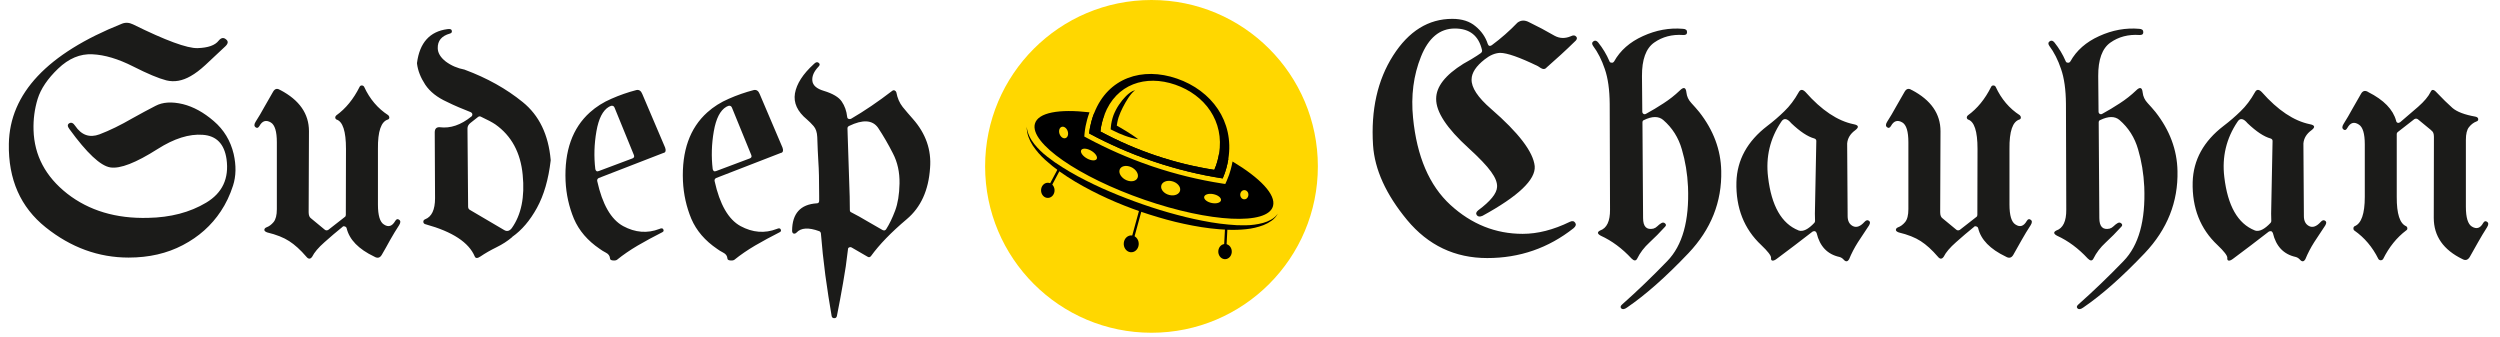
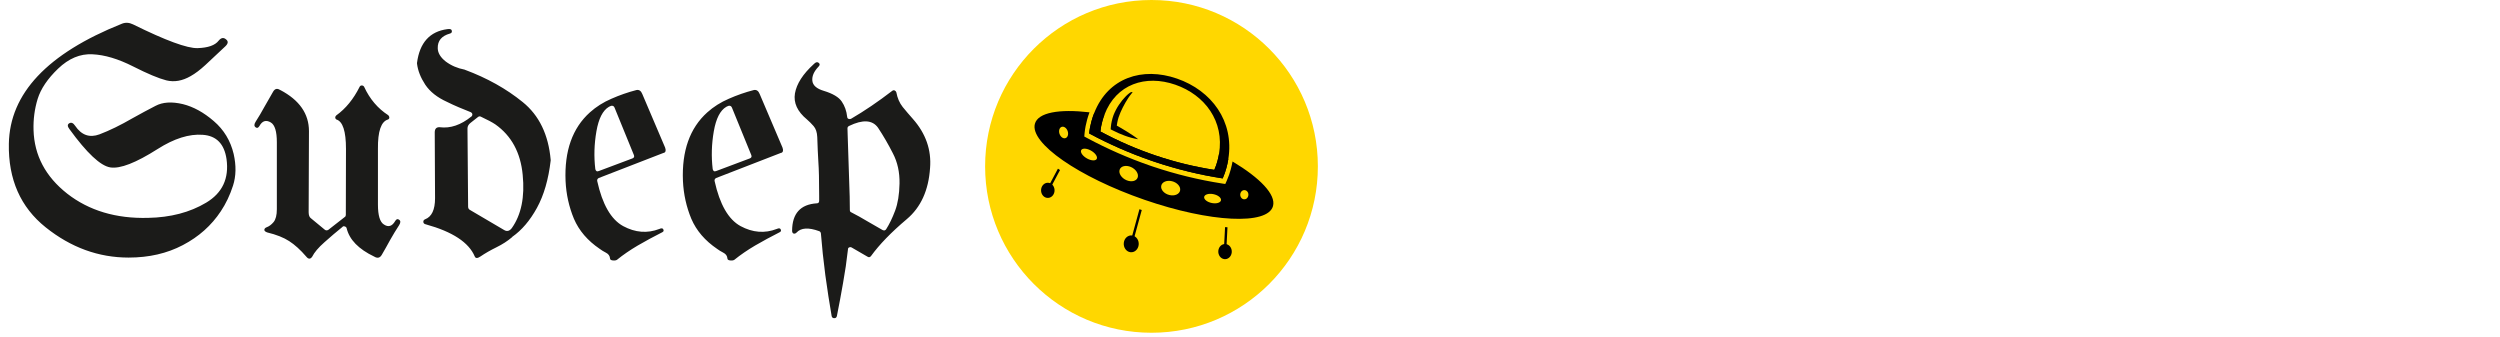
<svg xmlns="http://www.w3.org/2000/svg" width="571" height="77" viewBox="0 0 571 77" fill="none">
-   <path d="M338.605 49.292C338.003 49.557 337.57 49.509 337.305 49.148C337.04 48.786 337.148 48.413 337.63 48.027C340.424 45.956 341.857 44.185 341.93 42.716C342.002 41.728 341.544 40.56 340.557 39.211C339.593 37.862 337.883 36.067 335.426 33.827C330.439 29.299 327.97 25.541 328.019 22.554C328.019 19.808 330.09 17.146 334.233 14.568C334.378 14.496 334.968 14.159 336.004 13.557C337.04 12.93 337.786 12.449 338.244 12.111C338.461 11.919 338.545 11.702 338.497 11.461C337.75 8.161 335.679 6.511 332.282 6.511C328.838 6.511 326.26 8.655 324.55 12.942C322.84 17.206 322.237 21.867 322.743 26.926C323.61 35.742 326.453 42.367 331.271 46.799C336.088 51.207 341.592 53.411 347.783 53.411C351.204 53.411 354.793 52.496 358.551 50.665C359.105 50.4 359.514 50.472 359.779 50.882C360.044 51.267 359.924 51.677 359.418 52.11C353.661 56.663 347.085 58.94 339.689 58.94C332.294 58.94 326.188 56.037 321.37 50.231C316.552 44.402 313.963 38.705 313.602 33.141C313.096 25.095 314.625 18.278 318.19 12.69C321.756 7.101 326.26 4.307 331.704 4.307C333.92 4.307 335.691 4.873 337.016 6.005C338.365 7.113 339.292 8.45 339.798 10.016C339.966 10.497 340.268 10.606 340.701 10.341C342.821 8.775 344.784 7.053 346.591 5.174C347.386 4.572 348.289 4.548 349.301 5.102C350.337 5.632 351.288 6.113 352.155 6.547C352.95 7.005 353.926 7.547 355.082 8.173C356.238 8.799 357.467 8.835 358.768 8.281C359.298 8.016 359.695 8.028 359.96 8.317C360.249 8.582 360.237 8.896 359.924 9.257C358.695 10.461 357.551 11.545 356.491 12.509C355.431 13.448 354.396 14.376 353.384 15.291C353.143 15.532 352.986 15.664 352.914 15.688C352.818 15.737 352.697 15.761 352.553 15.761C352.36 15.761 352.131 15.676 351.866 15.508C351.625 15.339 351.421 15.207 351.252 15.11C347.085 13.087 344.206 12.075 342.616 12.075C341.46 12.123 340.292 12.617 339.111 13.557C337.136 15.098 336.136 16.616 336.112 18.109C336.04 19.988 337.521 22.241 340.557 24.866C346.868 30.334 350.192 34.694 350.529 37.946C350.77 41.03 346.796 44.812 338.605 49.292ZM363.862 10.485C363.549 10.028 363.573 9.678 363.935 9.438C364.296 9.173 364.657 9.257 365.019 9.69C366.078 11.015 366.934 12.437 367.584 13.954C367.656 14.195 367.825 14.315 368.09 14.315C368.307 14.364 368.499 14.267 368.668 14.026C370.065 11.521 372.257 9.594 375.244 8.245C378.255 6.872 381.302 6.318 384.386 6.583C385.012 6.607 385.325 6.86 385.325 7.342C385.325 7.824 385.024 8.04 384.422 7.992C381.893 7.824 379.688 8.402 377.81 9.727C375.931 11.051 375.003 13.605 375.027 17.387L375.1 25.48C375.1 25.721 375.196 25.902 375.389 26.023C375.581 26.119 375.774 26.107 375.967 25.986C377.292 25.264 378.617 24.469 379.941 23.602C381.29 22.734 382.531 21.759 383.663 20.675C384.554 19.784 385.06 19.94 385.181 21.145C385.277 22.036 385.65 22.831 386.301 23.529C386.951 24.228 387.553 24.914 388.107 25.589C391.359 29.732 393.034 34.213 393.13 39.03C393.299 46.112 390.805 52.375 385.65 57.819C380.495 63.239 375.81 67.382 371.595 70.249C371.017 70.659 370.583 70.719 370.294 70.43C370.029 70.165 370.113 69.852 370.547 69.49C373.943 66.479 377.364 63.191 380.809 59.626C384.277 56.061 385.855 50.412 385.542 42.68C385.397 39.645 384.928 36.79 384.133 34.116C383.362 31.418 381.941 29.178 379.869 27.395C378.809 26.504 377.34 26.516 375.461 27.432C375.244 27.504 375.136 27.685 375.136 27.974L375.28 49.798C375.28 51.749 376.063 52.556 377.629 52.219C377.966 52.122 378.267 51.942 378.532 51.677C378.797 51.412 379.086 51.183 379.399 50.99C379.737 50.773 380.038 50.785 380.303 51.026C380.568 51.267 380.568 51.52 380.303 51.785C379.122 53.086 377.93 54.29 376.726 55.398C375.521 56.507 374.594 57.723 373.943 59.048C373.654 59.626 373.221 59.626 372.643 59.048C370.499 56.735 368.162 55.001 365.633 53.845C364.814 53.411 364.754 53.014 365.452 52.652C366.994 52.122 367.753 50.533 367.729 47.883L367.656 23.746C367.632 20.494 367.259 17.832 366.536 15.761C365.838 13.689 364.946 11.931 363.862 10.485ZM413.979 52.905C412.75 53.845 411.401 54.88 409.932 56.013C408.462 57.121 407.101 58.145 405.849 59.084C405.415 59.421 405.066 59.566 404.801 59.518C404.56 59.469 404.464 59.253 404.512 58.867C404.512 58.361 403.765 57.398 402.271 55.977C398.345 52.291 396.454 47.497 396.599 41.596C396.743 36.537 399.092 32.261 403.645 28.769C405.042 27.709 406.342 26.588 407.547 25.408C408.775 24.228 409.859 22.795 410.799 21.108C411.184 20.362 411.714 20.338 412.389 21.036C416.05 25.179 419.712 27.624 423.373 28.371C424.529 28.588 424.65 29.046 423.734 29.744C422.602 30.563 421.988 31.575 421.892 32.779V32.852L422 49.364C422 50.472 422.397 51.231 423.192 51.641C424.011 52.05 424.891 51.737 425.83 50.701C426.191 50.292 426.529 50.195 426.842 50.412C427.179 50.605 427.191 50.966 426.878 51.496C426.011 52.797 425.168 54.074 424.349 55.326C423.554 56.579 422.879 57.88 422.325 59.228L422.289 59.265C421.952 59.819 421.542 59.819 421.061 59.265C420.796 58.976 420.482 58.783 420.121 58.687C417.375 58.084 415.641 56.266 414.918 53.23C414.87 53.086 414.749 52.941 414.557 52.797C414.34 52.773 414.147 52.809 413.979 52.905ZM414.376 31.623C412.882 31.213 411.136 30.057 409.137 28.154C408.173 26.998 407.402 26.89 406.824 27.829C404.271 31.635 403.271 35.839 403.825 40.44C404.596 47.016 406.909 51.075 410.763 52.616C410.787 52.616 410.811 52.628 410.835 52.652C411.823 52.965 413.015 52.375 414.412 50.882C414.508 50.737 414.557 50.605 414.557 50.484C414.533 50.123 414.521 49.557 414.521 48.786L414.846 32.201C414.846 31.912 414.689 31.719 414.376 31.623ZM451.629 49.075L451.665 34.008C451.665 29.961 450.93 27.721 449.461 27.287C449.292 27.167 449.208 27.022 449.208 26.854C449.208 26.661 449.292 26.492 449.461 26.348C451.605 24.806 453.375 22.638 454.772 19.844C454.869 19.627 455.037 19.519 455.278 19.519C455.519 19.519 455.7 19.627 455.82 19.844C457.097 22.614 458.928 24.77 461.312 26.311C461.481 26.456 461.565 26.637 461.565 26.854C461.565 27.046 461.469 27.191 461.276 27.287C459.687 27.745 458.916 29.985 458.964 34.008V46.727C458.964 49.208 459.422 50.725 460.337 51.279C461.349 51.954 462.204 51.689 462.902 50.484C463.167 50.027 463.468 49.93 463.806 50.195C464.167 50.436 464.167 50.846 463.806 51.424C463.083 52.532 462.396 53.664 461.746 54.82C461.12 55.977 460.481 57.109 459.831 58.217C459.422 58.915 458.855 59.048 458.133 58.614C454.544 56.904 452.436 54.736 451.81 52.11C451.761 51.918 451.617 51.785 451.376 51.713C451.135 51.641 450.966 51.677 450.87 51.821C449.497 52.929 448.124 54.098 446.751 55.326C445.378 56.531 444.438 57.639 443.933 58.65C443.523 59.228 443.077 59.217 442.596 58.614C441.271 57.073 439.97 55.892 438.693 55.073C437.441 54.254 435.767 53.592 433.671 53.086C433.213 52.917 432.996 52.713 433.021 52.472C433.045 52.231 433.201 52.05 433.49 51.93C434.092 51.713 434.634 51.315 435.116 50.737C435.622 50.135 435.875 49.148 435.875 47.774V32.49C435.875 30.033 435.417 28.528 434.502 27.974C433.418 27.323 432.551 27.588 431.9 28.769C431.635 29.226 431.334 29.323 430.997 29.058C430.66 28.793 430.672 28.371 431.033 27.793C431.732 26.709 432.394 25.589 433.021 24.433C433.671 23.276 434.333 22.12 435.008 20.964C435.417 20.241 435.959 20.109 436.634 20.566H436.67C441.03 22.855 443.21 25.986 443.21 29.961L443.138 48.461C443.138 49.16 443.318 49.629 443.68 49.87L446.787 52.435C447.028 52.652 447.305 52.676 447.618 52.508C449.569 50.966 450.834 49.978 451.412 49.545C451.557 49.449 451.629 49.292 451.629 49.075ZM468.069 10.485C467.756 10.028 467.78 9.678 468.142 9.438C468.503 9.173 468.864 9.257 469.226 9.69C470.285 11.015 471.141 12.437 471.791 13.954C471.863 14.195 472.032 14.315 472.297 14.315C472.514 14.364 472.706 14.267 472.875 14.026C474.272 11.521 476.464 9.594 479.451 8.245C482.462 6.872 485.509 6.318 488.593 6.583C489.219 6.607 489.532 6.86 489.532 7.342C489.532 7.824 489.231 8.04 488.629 7.992C486.1 7.824 483.896 8.402 482.017 9.727C480.138 11.051 479.21 13.605 479.234 17.387L479.307 25.48C479.307 25.721 479.403 25.902 479.596 26.023C479.788 26.119 479.981 26.107 480.174 25.986C481.499 25.264 482.824 24.469 484.148 23.602C485.497 22.734 486.738 21.759 487.87 20.675C488.761 19.784 489.267 19.94 489.388 21.145C489.484 22.036 489.857 22.831 490.508 23.529C491.158 24.228 491.76 24.914 492.314 25.589C495.566 29.732 497.241 34.213 497.337 39.03C497.506 46.112 495.012 52.375 489.857 57.819C484.702 63.239 480.017 67.382 475.802 70.249C475.224 70.659 474.79 70.719 474.501 70.43C474.236 70.165 474.32 69.852 474.754 69.49C478.15 66.479 481.571 63.191 485.016 59.626C488.484 56.061 490.062 50.412 489.749 42.68C489.604 39.645 489.135 36.79 488.34 34.116C487.569 31.418 486.148 29.178 484.076 27.395C483.016 26.504 481.547 26.516 479.668 27.432C479.451 27.504 479.343 27.685 479.343 27.974L479.487 49.798C479.487 51.749 480.27 52.556 481.836 52.219C482.173 52.122 482.474 51.942 482.739 51.677C483.004 51.412 483.293 51.183 483.606 50.99C483.944 50.773 484.245 50.785 484.51 51.026C484.775 51.267 484.775 51.52 484.51 51.785C483.329 53.086 482.137 54.29 480.933 55.398C479.728 56.507 478.801 57.723 478.15 59.048C477.861 59.626 477.428 59.626 476.85 59.048C474.706 56.735 472.369 55.001 469.84 53.845C469.021 53.411 468.961 53.014 469.659 52.652C471.201 52.122 471.96 50.533 471.936 47.883L471.863 23.746C471.839 20.494 471.466 17.832 470.743 15.761C470.045 13.689 469.153 11.931 468.069 10.485ZM518.186 52.905C516.957 53.845 515.608 54.88 514.139 56.013C512.669 57.121 511.308 58.145 510.056 59.084C509.622 59.421 509.273 59.566 509.008 59.518C508.767 59.469 508.671 59.253 508.719 58.867C508.719 58.361 507.972 57.398 506.479 55.977C502.552 52.291 500.661 47.497 500.806 41.596C500.95 36.537 503.299 32.261 507.852 28.769C509.249 27.709 510.549 26.588 511.754 25.408C512.982 24.228 514.066 22.795 515.006 21.108C515.391 20.362 515.921 20.338 516.596 21.036C520.257 25.179 523.919 27.624 527.58 28.371C528.736 28.588 528.857 29.046 527.941 29.744C526.809 30.563 526.195 31.575 526.099 32.779V32.852L526.207 49.364C526.207 50.472 526.604 51.231 527.399 51.641C528.218 52.05 529.098 51.737 530.037 50.701C530.398 50.292 530.736 50.195 531.049 50.412C531.386 50.605 531.398 50.966 531.085 51.496C530.218 52.797 529.375 54.074 528.556 55.326C527.761 56.579 527.086 57.88 526.532 59.228L526.496 59.265C526.159 59.819 525.749 59.819 525.268 59.265C525.003 58.976 524.689 58.783 524.328 58.687C521.582 58.084 519.848 56.266 519.125 53.23C519.077 53.086 518.956 52.941 518.764 52.797C518.547 52.773 518.354 52.809 518.186 52.905ZM518.583 31.623C517.09 31.213 515.343 30.057 513.344 28.154C512.38 26.998 511.609 26.89 511.031 27.829C508.478 31.635 507.478 35.839 508.032 40.44C508.803 47.016 511.116 51.075 514.97 52.616C514.994 52.616 515.018 52.628 515.042 52.652C516.03 52.965 517.222 52.375 518.619 50.882C518.715 50.737 518.764 50.605 518.764 50.484C518.74 50.123 518.728 49.557 518.728 48.786L519.053 32.201C519.053 31.912 518.896 31.719 518.583 31.623ZM547.417 44.956C547.393 48.834 548.116 51.075 549.585 51.677C549.754 51.797 549.838 51.966 549.838 52.183C549.838 52.375 549.754 52.52 549.585 52.616C547.417 54.254 545.659 56.434 544.31 59.156C544.165 59.349 543.984 59.445 543.768 59.445C543.551 59.445 543.37 59.349 543.226 59.156C541.877 56.434 540.046 54.266 537.733 52.652C537.589 52.556 537.517 52.399 537.517 52.183C537.517 51.966 537.601 51.797 537.77 51.677C539.335 51.075 540.118 48.834 540.118 44.956V32.96C540.118 30.503 539.66 28.997 538.745 28.443C537.685 27.745 536.818 27.998 536.144 29.202C535.879 29.708 535.577 29.828 535.24 29.564C534.903 29.299 534.915 28.877 535.276 28.299C535.975 27.191 536.637 26.059 537.264 24.902C537.914 23.746 538.576 22.59 539.251 21.434C539.636 20.735 540.178 20.59 540.877 21L540.913 21.036C544.454 22.819 546.574 24.999 547.272 27.576C547.321 27.841 547.441 27.998 547.634 28.046C547.826 28.094 548.019 28.046 548.212 27.901C549.537 26.793 550.898 25.625 552.295 24.396C553.692 23.168 554.644 22.036 555.149 21C555.414 20.374 555.848 20.386 556.45 21.036C557.896 22.554 559.124 23.758 560.136 24.649C561.172 25.541 562.918 26.203 565.375 26.637C565.809 26.733 566.025 26.926 566.025 27.215C566.049 27.48 565.905 27.66 565.592 27.757C564.965 27.998 564.411 28.419 563.93 29.021C563.448 29.6 563.207 30.575 563.207 31.948V47.232C563.207 49.69 563.665 51.195 564.58 51.749C565.64 52.399 566.495 52.134 567.146 50.954C567.41 50.496 567.712 50.4 568.049 50.665C568.41 50.906 568.41 51.315 568.049 51.894C567.326 53.026 566.64 54.17 565.989 55.326C565.363 56.458 564.725 57.59 564.074 58.723C563.641 59.397 563.099 59.554 562.448 59.192C558.064 57.073 555.872 53.929 555.872 49.762L555.908 31.262C555.908 30.539 555.728 30.069 555.366 29.852H555.33V29.78L552.259 27.251C551.994 27.058 551.717 27.046 551.428 27.215L547.67 30.142C547.501 30.262 547.417 30.407 547.417 30.575V44.956Z" fill="#1B1B19" />
  <circle cx="263" cy="38" r="38" fill="#FFD700" />
  <path d="M280.108 38.367C280 38.761 279.884 39.136 279.761 39.494C279.615 39.922 279.449 40.342 279.265 40.752C273.974 39.933 268.747 38.656 263.631 36.932C263.397 36.854 263.166 36.774 262.935 36.694C258.081 35.016 253.344 32.939 248.762 30.479C248.807 30.005 248.876 29.534 248.968 29.069C249.053 28.631 249.157 28.181 249.284 27.715C249.463 27.06 249.676 26.418 249.922 25.791C250.682 25.892 251.465 26.014 252.271 26.157C252.082 26.653 251.917 27.16 251.777 27.675C251.667 28.075 251.577 28.456 251.506 28.832C251.428 29.228 251.369 29.629 251.33 30.033C255.425 32.232 259.665 34.072 264.013 35.537C268.377 37.007 272.835 38.096 277.348 38.795C277.499 38.462 277.638 38.104 277.772 37.723C277.875 37.416 277.974 37.096 278.065 36.761C278.21 36.231 278.33 35.693 278.423 35.149C279.159 35.538 279.869 35.928 280.552 36.319C280.44 37.011 280.292 37.695 280.108 38.367Z" fill="black" />
  <path d="M281.512 36.883C281.404 37.487 281.266 38.097 281.099 38.711C280.989 39.115 280.864 39.519 280.728 39.917C280.552 40.424 280.375 40.871 280.189 41.283L279.854 42.023L279.12 41.91C273.777 41.079 268.499 39.789 263.331 38.051C263.095 37.972 262.861 37.892 262.628 37.811C257.725 36.115 252.94 34.017 248.31 31.534L247.65 31.177L247.724 30.357C247.776 29.841 247.851 29.329 247.949 28.821C248.043 28.34 248.156 27.854 248.288 27.371C248.451 26.777 248.635 26.204 248.84 25.653C241.917 24.849 237.077 25.69 236.37 28.275C235.167 32.669 246.367 40.437 261.386 45.627C276.405 50.818 289.553 51.463 290.755 47.07C291.472 44.453 287.786 40.637 281.512 36.883ZM243.5 31.485C243.029 31.765 242.391 31.447 242.073 30.771C241.755 30.096 241.877 29.32 242.348 29.039C242.819 28.759 243.46 29.078 243.778 29.753C244.096 30.429 243.973 31.205 243.5 31.485L243.5 31.485ZM250.512 36.257C250.293 36.771 249.313 36.756 248.324 36.225C247.335 35.691 246.713 34.843 246.93 34.329C247.149 33.815 248.129 33.83 249.117 34.361C250.107 34.896 250.729 35.743 250.512 36.258L250.512 36.257ZM257.267 41.152C256.131 40.656 255.442 39.58 255.728 38.75C256.013 37.921 257.167 37.65 258.305 38.144C259.443 38.641 260.133 39.717 259.846 40.546C259.559 41.376 258.407 41.647 257.268 41.153L257.267 41.152ZM267.075 44.538C265.883 44.246 265.054 43.302 265.224 42.432C265.394 41.562 266.498 41.094 267.689 41.39C268.88 41.683 269.707 42.625 269.54 43.496C269.37 44.367 268.266 44.835 267.075 44.539L267.075 44.538ZM276.798 46.374C275.737 46.169 274.945 45.547 275.031 44.985C275.117 44.422 276.047 44.132 277.111 44.338C278.172 44.542 278.964 45.164 278.878 45.727C278.792 46.29 277.862 46.581 276.798 46.375V46.374ZM284.586 45.439C284.418 45.522 284.233 45.548 284.053 45.515C283.872 45.481 283.704 45.389 283.57 45.249C283.435 45.11 283.34 44.93 283.296 44.73C283.251 44.531 283.259 44.321 283.319 44.127C283.379 43.932 283.488 43.762 283.633 43.637C283.778 43.511 283.952 43.436 284.135 43.42C284.317 43.405 284.5 43.449 284.66 43.548C284.82 43.648 284.951 43.797 285.037 43.979C285.149 44.24 285.165 44.541 285.08 44.814C284.996 45.088 284.818 45.313 284.586 45.44L284.586 45.439Z" fill="black" />
-   <path d="M291.865 48.781C291.511 49.439 291.024 49.995 290.444 50.404C289.866 50.82 289.247 51.159 288.598 51.412C287.299 51.901 285.954 52.217 284.59 52.352C283.233 52.49 281.87 52.535 280.508 52.485C279.15 52.431 277.797 52.316 276.448 52.158C275.1 52.001 273.758 51.783 272.423 51.531C271.086 51.283 269.758 50.988 268.434 50.673C265.791 50.023 263.177 49.232 260.586 48.358C255.418 46.568 250.36 44.334 245.563 41.487C244.369 40.765 243.192 40.006 242.042 39.193C240.892 38.374 239.785 37.482 238.726 36.519C237.656 35.556 236.696 34.447 235.869 33.218C235.463 32.593 235.129 31.915 234.873 31.197C234.626 30.482 234.499 29.722 234.5 28.955C234.668 30.469 235.359 31.798 236.227 32.897C237.119 33.993 238.121 34.968 239.213 35.802C240.3 36.658 241.428 37.446 242.592 38.163C243.746 38.902 244.928 39.59 246.127 40.24C248.531 41.526 250.978 42.717 253.477 43.765C255.968 44.834 258.495 45.799 261.044 46.684C263.592 47.574 266.164 48.363 268.762 49.051C271.353 49.762 273.973 50.32 276.605 50.776C277.921 50.995 279.243 51.172 280.568 51.29C281.888 51.432 283.214 51.487 284.54 51.455C285.862 51.44 287.178 51.261 288.465 50.922C289.107 50.751 289.729 50.496 290.318 50.162C290.92 49.838 291.448 49.366 291.865 48.781Z" fill="black" />
  <path d="M280.551 36.318C281.929 27.683 276.718 20.68 268.824 17.951C260.912 15.217 253.085 17.736 249.922 25.79C249.676 26.417 249.463 27.059 249.284 27.714C249.157 28.18 249.053 28.63 248.968 29.068C248.876 29.534 248.807 30.004 248.762 30.478C253.344 32.938 258.082 35.016 262.935 36.694C263.166 36.773 263.397 36.853 263.632 36.931C268.748 38.655 273.974 39.932 279.265 40.751C279.449 40.342 279.615 39.922 279.762 39.493C279.884 39.135 280 38.76 280.108 38.366C280.292 37.694 280.44 37.01 280.551 36.318ZM277.772 37.722C277.638 38.103 277.499 38.462 277.348 38.794C272.835 38.095 268.377 37.006 264.013 35.536C259.666 34.072 255.425 32.231 251.33 30.032C251.369 29.628 251.428 29.227 251.507 28.831C251.577 28.455 251.668 28.074 251.777 27.675C251.918 27.159 252.082 26.652 252.271 26.156L252.274 26.156C254.94 19.189 261.655 17.001 268.442 19.346C275.217 21.688 279.672 27.718 278.422 35.148C278.329 35.692 278.21 36.23 278.065 36.759C277.974 37.095 277.875 37.415 277.772 37.722Z" fill="black" />
-   <path d="M259.967 31.801C259.452 31.726 258.941 31.617 258.437 31.477C257.935 31.343 257.439 31.186 256.949 31.007C255.972 30.653 255.014 30.233 254.081 29.748L253.676 29.539L253.718 29.02C253.758 28.554 253.83 28.091 253.934 27.638C253.983 27.413 254.04 27.19 254.105 26.971C254.17 26.752 254.244 26.512 254.326 26.298C254.659 25.458 255.075 24.664 255.568 23.93C256.046 23.203 256.589 22.534 257.189 21.932C257.492 21.634 257.816 21.362 258.156 21.12C258.494 20.872 258.869 20.697 259.264 20.604C258.939 20.837 258.645 21.118 258.387 21.44C258.128 21.752 257.887 22.082 257.664 22.428C257.216 23.112 256.805 23.826 256.433 24.566C256.062 25.285 255.744 26.036 255.481 26.812C255.419 26.997 255.365 27.185 255.32 27.377L255.189 27.975C255.107 28.369 255.044 28.768 254.999 29.17L254.636 28.442C255.54 28.947 256.438 29.464 257.328 30.015C257.774 30.288 258.217 30.572 258.657 30.867C259.097 31.164 259.538 31.463 259.967 31.801Z" fill="black" />
+   <path d="M259.967 31.801C259.452 31.726 258.941 31.617 258.437 31.477C257.935 31.343 257.439 31.186 256.949 31.007C255.972 30.653 255.014 30.233 254.081 29.748L253.676 29.539L253.718 29.02C253.758 28.554 253.83 28.091 253.934 27.638C253.983 27.413 254.04 27.19 254.105 26.971C254.17 26.752 254.244 26.512 254.326 26.298C254.659 25.458 255.075 24.664 255.568 23.93C256.046 23.203 256.589 22.534 257.189 21.932C257.492 21.634 257.816 21.362 258.156 21.12C258.939 20.837 258.645 21.118 258.387 21.44C258.128 21.752 257.887 22.082 257.664 22.428C257.216 23.112 256.805 23.826 256.433 24.566C256.062 25.285 255.744 26.036 255.481 26.812C255.419 26.997 255.365 27.185 255.32 27.377L255.189 27.975C255.107 28.369 255.044 28.768 254.999 29.17L254.636 28.442C255.54 28.947 256.438 29.464 257.328 30.015C257.774 30.288 258.217 30.572 258.657 30.867C259.097 31.164 259.538 31.463 259.967 31.801Z" fill="black" />
  <path d="M260.248 47.785L258.15 55.449L258.681 55.633L260.779 47.968L260.248 47.785Z" fill="black" />
  <path d="M258.163 57.602C259.102 57.733 259.957 56.985 260.074 55.93C260.191 54.875 259.524 53.914 258.586 53.782C257.648 53.651 256.792 54.4 256.675 55.455C256.559 56.51 257.225 57.471 258.163 57.602Z" fill="black" />
  <path d="M280.357 51.907L279.803 51.871L279.525 57.271L280.08 57.307L280.357 51.907Z" fill="black" />
  <path d="M279.608 59.182C280.453 59.3 281.223 58.626 281.328 57.676C281.434 56.726 280.834 55.86 279.989 55.742C279.143 55.624 278.373 56.298 278.268 57.248C278.163 58.198 278.763 59.064 279.608 59.182Z" fill="black" />
  <path d="M241.632 38.522L239.162 43.164L239.638 43.484L242.108 38.842L241.632 38.522Z" fill="black" />
  <path d="M239.129 45.192C239.974 45.31 240.745 44.636 240.85 43.686C240.955 42.736 240.355 41.87 239.51 41.752C238.665 41.634 237.894 42.308 237.789 43.258C237.684 44.208 238.284 45.074 239.129 45.192Z" fill="black" />
  <path d="M49.935 9.293C50.49 8.618 51.044 8.51 51.598 8.968C52.176 9.401 52.14 9.931 51.489 10.558C49.658 12.292 48.129 13.725 46.9 14.857C45.696 15.966 44.576 16.809 43.54 17.387C41.661 18.471 39.818 18.796 38.012 18.362C36.229 17.905 33.7 16.845 30.424 15.183C27.003 13.448 23.896 12.521 21.102 12.4C18.307 12.256 15.694 13.352 13.261 15.688C10.876 17.977 9.322 20.277 8.6 22.59C7.901 24.878 7.588 27.251 7.66 29.708C7.829 35.489 10.394 40.331 15.356 44.233C20.343 48.112 26.497 49.954 33.82 49.762C38.951 49.665 43.371 48.509 47.081 46.293C50.791 44.077 52.344 40.765 51.742 36.356C51.236 32.864 49.43 31.009 46.322 30.792C43.215 30.551 39.77 31.635 35.988 34.044C31.026 37.2 27.425 38.597 25.185 38.235C22.944 37.874 19.837 34.959 15.862 29.491C15.38 28.865 15.368 28.419 15.826 28.154C16.284 27.889 16.73 28.082 17.163 28.732C18.608 30.876 20.463 31.527 22.727 30.684C25.016 29.816 27.533 28.588 30.279 26.998C32.134 25.962 33.88 25.023 35.519 24.18C37.157 23.312 39.24 23.18 41.77 23.782C44.178 24.384 46.527 25.673 48.815 27.648C51.128 29.624 52.645 32.129 53.368 35.164C53.97 37.814 53.922 40.223 53.224 42.391C52.525 44.559 51.598 46.51 50.441 48.244C48.297 51.496 45.407 54.074 41.77 55.977C38.156 57.88 34.025 58.831 29.376 58.831C22.511 58.831 16.2 56.531 10.442 51.93C4.685 47.329 1.879 40.969 2.023 32.852C2.216 21.361 10.816 12.22 27.822 5.427C28.641 5.09 29.496 5.138 30.388 5.571C37.855 9.257 42.769 11.063 45.13 10.991C47.515 10.919 49.117 10.353 49.935 9.293ZM78.986 49.075L79.022 34.008C79.022 29.961 78.288 27.721 76.818 27.287C76.65 27.167 76.565 27.022 76.565 26.854C76.565 26.661 76.65 26.492 76.818 26.348C78.962 24.806 80.733 22.638 82.13 19.844C82.226 19.627 82.395 19.519 82.636 19.519C82.877 19.519 83.057 19.627 83.178 19.844C84.454 22.614 86.285 24.77 88.67 26.311C88.838 26.456 88.923 26.637 88.923 26.854C88.923 27.046 88.826 27.191 88.634 27.287C87.044 27.745 86.273 29.985 86.321 34.008V46.727C86.321 49.208 86.779 50.725 87.694 51.279C88.706 51.954 89.561 51.689 90.26 50.484C90.525 50.027 90.826 49.93 91.163 50.195C91.524 50.436 91.524 50.846 91.163 51.424C90.44 52.532 89.754 53.664 89.103 54.82C88.477 55.977 87.839 57.109 87.189 58.217C86.779 58.915 86.213 59.048 85.49 58.614C81.901 56.904 79.793 54.736 79.167 52.11C79.119 51.918 78.974 51.785 78.733 51.713C78.493 51.641 78.324 51.677 78.228 51.821C76.855 52.929 75.481 54.098 74.108 55.326C72.735 56.531 71.796 57.639 71.29 58.65C70.88 59.228 70.435 59.217 69.953 58.614C68.628 57.073 67.328 55.892 66.051 55.073C64.798 54.254 63.124 53.592 61.028 53.086C60.571 52.917 60.354 52.713 60.378 52.472C60.402 52.231 60.559 52.05 60.848 51.93C61.45 51.713 61.992 51.315 62.474 50.737C62.98 50.135 63.232 49.148 63.232 47.774V32.49C63.232 30.033 62.775 28.528 61.859 27.974C60.775 27.323 59.908 27.588 59.258 28.769C58.993 29.226 58.692 29.323 58.355 29.058C58.017 28.793 58.029 28.371 58.391 27.793C59.089 26.709 59.752 25.589 60.378 24.433C61.028 23.276 61.691 22.12 62.365 20.964C62.775 20.241 63.317 20.109 63.991 20.566H64.027C68.387 22.855 70.567 25.986 70.567 29.961L70.495 48.461C70.495 49.16 70.676 49.629 71.037 49.87L74.144 52.435C74.385 52.652 74.662 52.676 74.976 52.508C76.927 50.966 78.191 49.978 78.769 49.545C78.914 49.449 78.986 49.292 78.986 49.075ZM102.762 7.667C100.859 8.197 99.931 9.317 99.98 11.027C100.004 12.111 100.618 13.123 101.822 14.062C103.051 14.978 104.484 15.592 106.122 15.905C106.146 15.905 106.17 15.917 106.194 15.941C111.253 17.82 115.649 20.277 119.383 23.312C123.141 26.348 125.272 30.756 125.778 36.537V36.645C125.272 40.981 124.225 44.595 122.635 47.485C121.045 50.376 119.166 52.58 116.998 54.098L116.962 54.17C115.95 55.037 114.758 55.808 113.385 56.482C112.012 57.157 110.795 57.855 109.735 58.578C109.061 59.036 108.627 59.036 108.435 58.578C107.086 55.374 103.364 52.929 97.269 51.243C96.908 51.171 96.716 50.99 96.691 50.701C96.667 50.412 96.8 50.207 97.089 50.087C98.606 49.509 99.365 47.907 99.365 45.281L99.293 30.25C99.293 29.407 99.678 29.009 100.449 29.058C102.858 29.371 105.267 28.552 107.676 26.601C107.82 26.504 107.893 26.324 107.893 26.059C107.844 25.866 107.724 25.721 107.531 25.625C106.616 25.24 105.701 24.866 104.785 24.505C103.87 24.119 102.979 23.71 102.111 23.276C99.871 22.265 98.209 20.952 97.125 19.338C96.065 17.724 95.439 16.122 95.246 14.532V14.352C95.848 9.751 98.161 7.185 102.184 6.655C102.81 6.559 103.147 6.679 103.195 7.017C103.268 7.354 103.123 7.571 102.762 7.667ZM109.808 26.637C109.591 26.54 109.386 26.564 109.193 26.709L107.495 28.046C107.013 28.407 106.772 28.841 106.772 29.347L106.917 47.196C106.917 47.558 107.062 47.81 107.351 47.955L115.155 52.544C115.782 52.929 116.36 52.785 116.89 52.11C119.058 49.051 119.889 44.992 119.383 39.934C118.901 34.851 116.817 31.009 113.132 28.407C112.457 27.95 111.349 27.359 109.808 26.637ZM139.328 59.012C139.28 58.434 138.967 58 138.389 57.711C137.835 57.422 137.365 57.133 136.979 56.844C134.209 54.965 132.246 52.676 131.09 49.978C129.958 47.257 129.319 44.378 129.175 41.343C128.886 34.477 130.741 29.25 134.739 25.661C136.16 24.384 137.799 23.349 139.653 22.554C141.508 21.735 143.411 21.072 145.362 20.566C145.965 20.446 146.41 20.747 146.699 21.47L151.902 33.683C152.143 34.333 152.059 34.742 151.649 34.911H151.577L136.763 40.656C136.474 40.801 136.353 41.03 136.401 41.343C137.582 46.69 139.557 50.123 142.327 51.641C145.097 53.134 147.855 53.351 150.602 52.291C151.083 52.074 151.384 52.11 151.505 52.399C151.649 52.688 151.565 52.905 151.252 53.05C149.301 54.037 147.434 55.049 145.651 56.085C143.893 57.121 142.315 58.205 140.918 59.337C140.701 59.481 140.376 59.53 139.942 59.481C139.533 59.433 139.328 59.277 139.328 59.012ZM135.968 38.597C135.992 38.789 136.076 38.946 136.221 39.066C136.365 39.163 136.546 39.163 136.763 39.066L144.459 36.176C144.82 36.031 144.929 35.778 144.784 35.417L140.376 24.613C140.159 24.083 139.726 24.011 139.075 24.396C137.678 25.215 136.727 27.082 136.221 29.997C135.715 32.912 135.631 35.778 135.968 38.597ZM166.139 59.012C166.09 58.434 165.777 58 165.199 57.711C164.645 57.422 164.175 57.133 163.79 56.844C161.02 54.965 159.057 52.676 157.9 49.978C156.768 47.257 156.13 44.378 155.985 41.343C155.696 34.477 157.551 29.25 161.55 25.661C162.971 24.384 164.609 23.349 166.464 22.554C168.319 21.735 170.222 21.072 172.173 20.566C172.775 20.446 173.221 20.747 173.51 21.47L178.713 33.683C178.954 34.333 178.869 34.742 178.46 34.911H178.388L163.573 40.656C163.284 40.801 163.164 41.03 163.212 41.343C164.392 46.69 166.368 50.123 169.138 51.641C171.908 53.134 174.666 53.351 177.412 52.291C177.894 52.074 178.195 52.11 178.315 52.399C178.46 52.688 178.376 52.905 178.062 53.05C176.111 54.037 174.244 55.049 172.462 56.085C170.703 57.121 169.126 58.205 167.729 59.337C167.512 59.481 167.187 59.53 166.753 59.481C166.343 59.433 166.139 59.277 166.139 59.012ZM162.778 38.597C162.802 38.789 162.887 38.946 163.031 39.066C163.176 39.163 163.356 39.163 163.573 39.066L171.27 36.176C171.631 36.031 171.739 35.778 171.595 35.417L167.187 24.613C166.97 24.083 166.536 24.011 165.886 24.396C164.489 25.215 163.537 27.082 163.031 29.997C162.525 32.912 162.441 35.778 162.778 38.597ZM186.951 15.219C185.891 16.327 185.422 17.411 185.542 18.471C185.662 19.506 186.53 20.265 188.144 20.747C190.215 21.373 191.588 22.192 192.263 23.204C192.937 24.192 193.347 25.348 193.491 26.673C193.515 26.914 193.612 27.07 193.78 27.143C193.973 27.215 194.166 27.215 194.358 27.143C197.418 25.36 200.561 23.228 203.789 20.747C203.982 20.602 204.174 20.578 204.367 20.675C204.56 20.771 204.68 20.916 204.729 21.108C204.969 22.409 205.451 23.517 206.174 24.433C206.921 25.348 207.691 26.251 208.486 27.143C211.449 30.491 212.762 34.237 212.425 38.38C212.088 43.463 210.317 47.353 207.113 50.051C203.572 53.038 200.85 55.844 198.947 58.47C198.706 58.783 198.429 58.831 198.116 58.614C197.514 58.253 196.912 57.904 196.31 57.566C195.707 57.229 195.105 56.88 194.503 56.519C194.31 56.422 194.118 56.422 193.925 56.519C193.756 56.591 193.672 56.747 193.672 56.988C193.383 59.59 193.009 62.143 192.552 64.648C192.118 67.154 191.648 69.671 191.143 72.2C191.046 72.537 190.841 72.694 190.528 72.67C190.215 72.67 190.022 72.513 189.95 72.2C189.444 69.285 188.963 66.166 188.505 62.842C188.071 59.542 187.734 56.362 187.493 53.303C187.445 53.038 187.312 52.869 187.096 52.797C184.663 51.906 182.94 52.014 181.929 53.122C181.712 53.339 181.483 53.411 181.242 53.339C181.025 53.242 180.917 53.026 180.917 52.688C180.941 48.762 182.82 46.678 186.554 46.438C186.915 46.438 187.096 46.245 187.096 45.859V44.739C187.096 41.15 187.035 38.573 186.915 37.007C186.819 35.441 186.734 33.538 186.662 31.298C186.614 30.214 186.337 29.383 185.831 28.805C185.325 28.227 184.819 27.721 184.313 27.287C182.121 25.48 181.206 23.493 181.567 21.325C181.953 19.133 183.386 16.905 185.867 14.641C186.301 14.183 186.674 14.087 186.987 14.352C187.3 14.592 187.288 14.882 186.951 15.219ZM194.105 47.955C194.105 48.244 194.214 48.425 194.431 48.497C195.659 49.123 196.852 49.786 198.008 50.484C199.188 51.183 200.381 51.87 201.585 52.544C201.946 52.713 202.223 52.64 202.416 52.327C203.139 51.195 203.813 49.798 204.439 48.136C205.066 46.474 205.403 44.402 205.451 41.921C205.499 39.343 204.993 37.043 203.934 35.02C202.898 32.972 201.766 31.021 200.537 29.166C199.26 27.384 197.056 27.251 193.925 28.769C193.684 28.889 193.563 29.07 193.563 29.311C193.588 29.6 193.6 30.033 193.6 30.611L194.069 44.92C194.093 45.618 194.105 46.63 194.105 47.955Z" fill="#1B1B19" />
</svg>